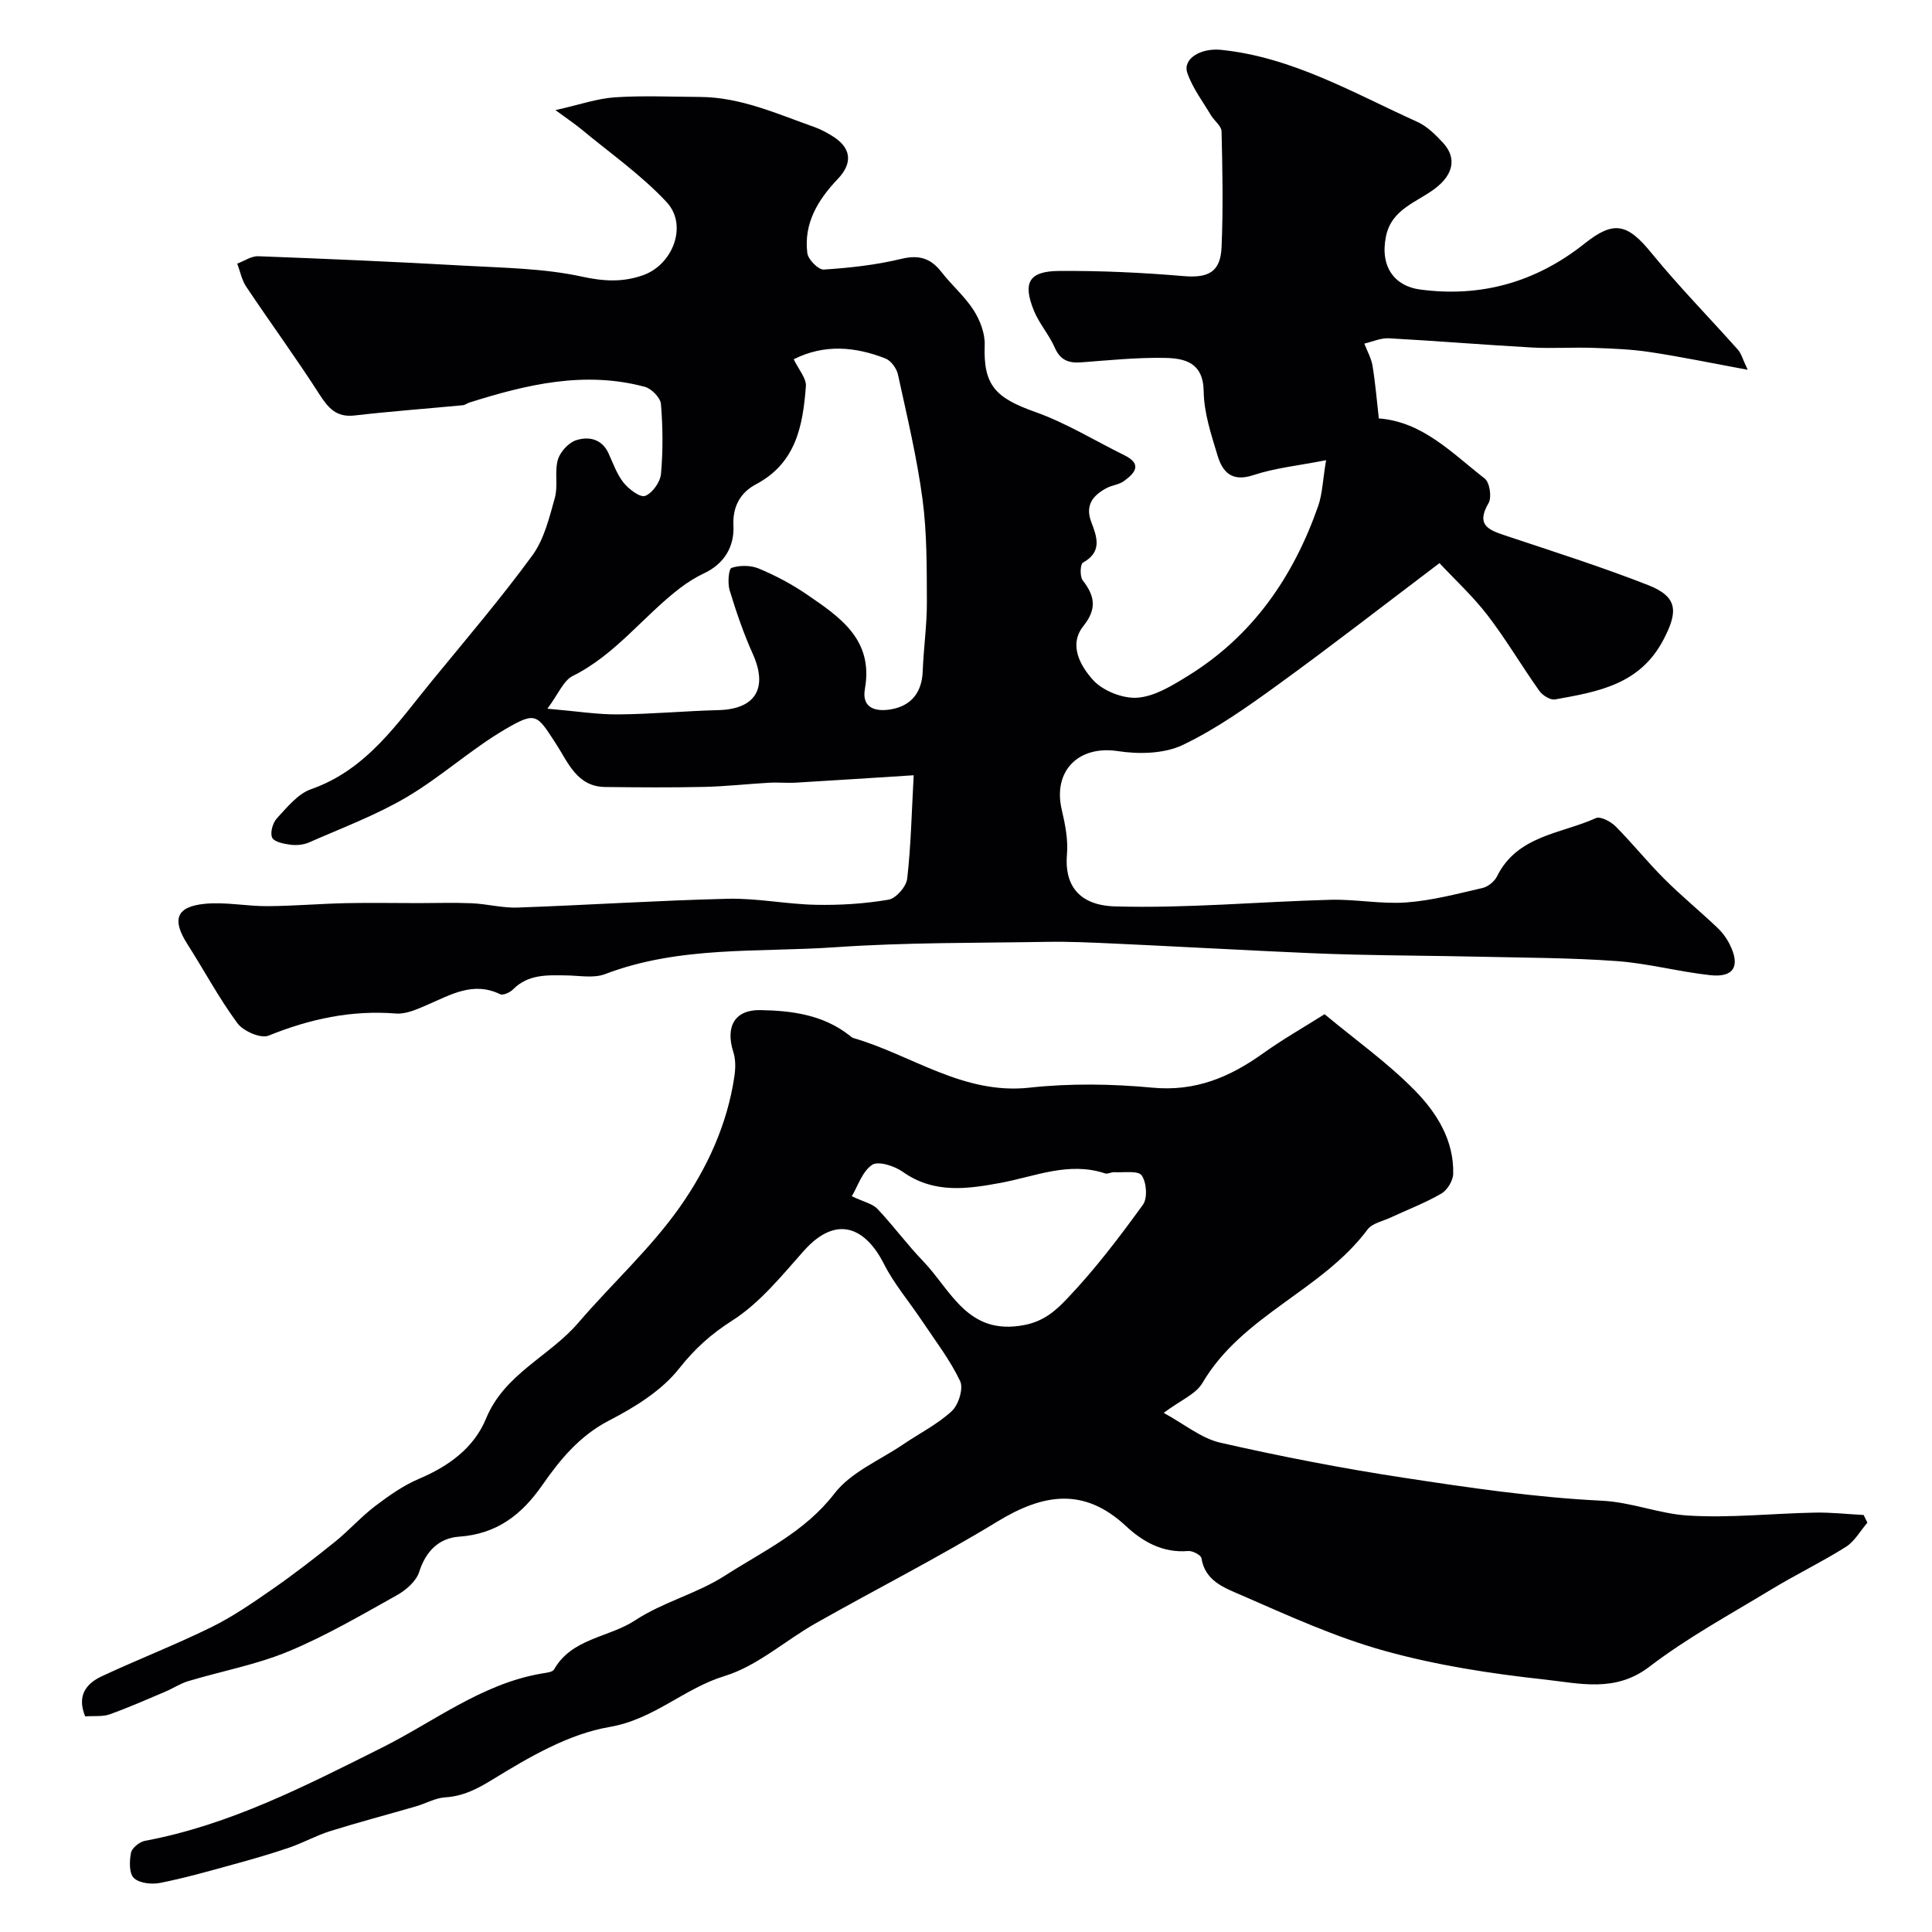
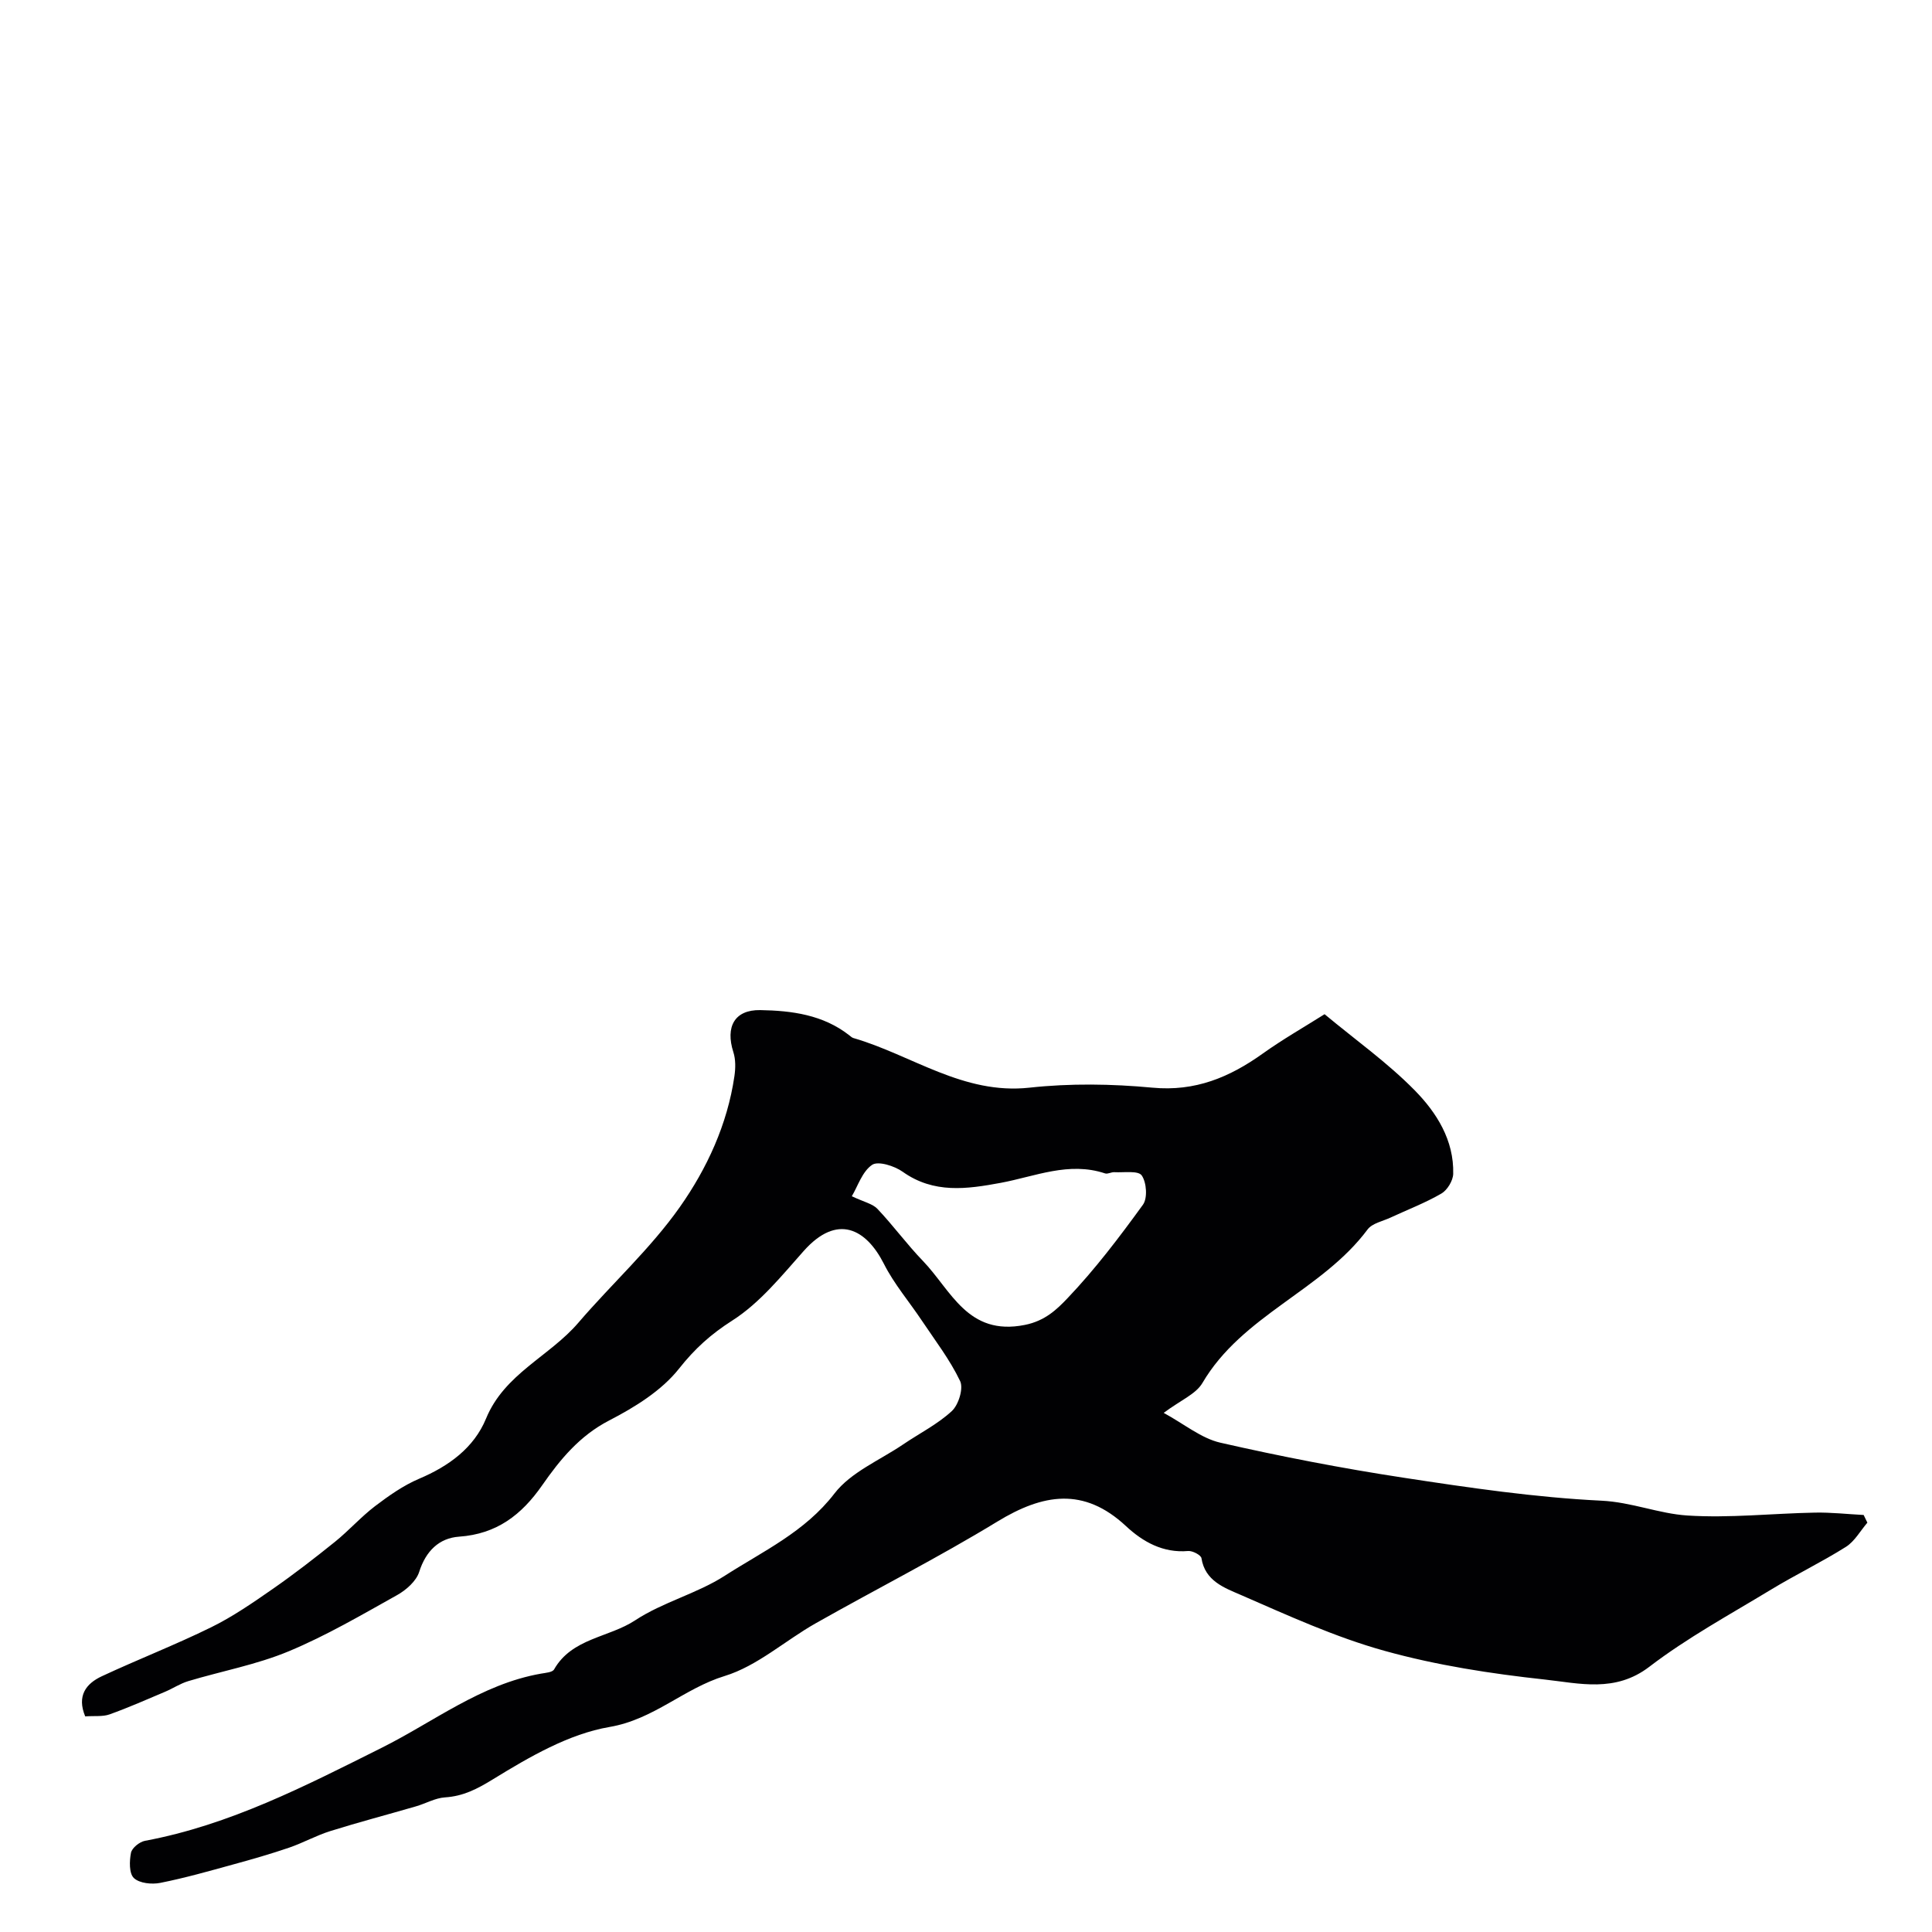
<svg xmlns="http://www.w3.org/2000/svg" enable-background="new 0 0 400 400" viewBox="0 0 400 400">
-   <path d="m115 22.8c4.99-1.12 8.61-2.4 12.29-2.65 5.83-.39 11.7-.11 17.56-.08 8.47.03 16.05 3.51 23.81 6.25 1.22.43 2.38 1.07 3.5 1.74 4.09 2.45 4.51 5.63 1.28 9.01-4.1 4.3-7.07 9.18-6.29 15.35.17 1.31 2.29 3.46 3.4 3.39 5.36-.35 10.78-.94 15.99-2.2 3.7-.9 6.13-.18 8.38 2.71 2.12 2.73 4.83 5.04 6.67 7.92 1.32 2.07 2.37 4.81 2.28 7.2-.3 8.35 2.21 10.93 10.53 13.88 6.38 2.27 12.27 5.92 18.39 8.93 3.82 1.88 2.13 3.74-.1 5.36-1.01.74-2.46.84-3.6 1.45-2.81 1.51-4.48 3.53-3.15 7.02 1.17 3.07 2.32 6.18-1.72 8.4-.57.31-.68 2.88-.06 3.67 2.54 3.25 2.97 5.92.14 9.47-3.15 3.96-.53 8.33 1.96 11.12 2.03 2.28 6.2 3.94 9.25 3.71 3.59-.27 7.22-2.53 10.46-4.53 13.4-8.27 21.82-20.51 26.94-35.14.89-2.54.95-5.38 1.64-9.5-5.72 1.12-10.56 1.6-15.06 3.09-4.42 1.47-6.36-.6-7.4-4.03-1.31-4.34-2.82-8.84-2.88-13.29-.08-6-3.89-6.87-8.06-6.95-5.76-.11-11.54.49-17.29.92-2.6.19-4.34-.43-5.48-3.04-1.16-2.66-3.2-4.94-4.3-7.61-2.39-5.83-1.07-8.22 5.14-8.27 8.59-.07 17.22.33 25.78 1.06 5.09.43 7.68-.75 7.91-5.97.35-7.98.19-16 0-23.99-.03-1.13-1.5-2.18-2.19-3.33-1.72-2.89-3.83-5.66-4.9-8.78-1-2.92 2.77-5.2 6.99-4.77 14.8 1.52 27.44 8.95 40.61 14.9 2.02.91 3.78 2.65 5.32 4.32 2.96 3.19 2.11 6.65-1.61 9.48-3.76 2.86-9 4.24-10.17 9.87-1.34 6.47 1.92 10.35 6.98 11.04 12.69 1.72 24.1-1.52 34.14-9.51 6.06-4.83 8.86-4.14 13.81 1.93 5.67 6.95 11.98 13.37 17.95 20.08.68.76.94 1.89 2 4.13-7.53-1.39-13.86-2.71-20.24-3.67-3.89-.59-7.85-.73-11.79-.87-4.19-.14-8.41.16-12.59-.07-9.9-.55-19.78-1.37-29.67-1.91-1.67-.09-3.39.71-5.08 1.1.58 1.53 1.44 3.02 1.7 4.6.58 3.53.87 7.1 1.3 10.89 9.12.69 15.19 7.23 21.93 12.45 1.03.8 1.49 3.88.79 5.08-2.73 4.65.15 5.6 3.61 6.76 9.85 3.29 19.77 6.43 29.43 10.22 6.22 2.44 6.19 5.53 3.18 11.28-4.89 9.37-13.63 10.8-22.46 12.39-.96.17-2.57-.83-3.23-1.75-3.66-5.15-6.87-10.63-10.71-15.64-3.05-3.97-6.78-7.4-9.98-10.83-11.69 8.83-22.39 17.17-33.37 25.12-6.32 4.58-12.79 9.19-19.79 12.53-3.84 1.83-9.07 1.94-13.43 1.27-8.1-1.24-13.52 4.07-11.61 12.17.71 3.01 1.34 6.21 1.07 9.24-.53 6.09 2.25 10.52 9.96 10.74 14.84.43 29.73-.97 44.6-1.37 5.23-.14 10.52.93 15.71.55 5.3-.39 10.55-1.79 15.76-2.99 1.15-.26 2.48-1.34 3.01-2.41 4.21-8.5 13.25-8.79 20.48-12.06.93-.42 3.07.71 4.06 1.7 3.49 3.51 6.6 7.4 10.11 10.9 3.5 3.5 7.35 6.65 10.94 10.06 1.05.99 1.97 2.23 2.61 3.53 2.22 4.47.82 6.86-4.06 6.33-6.49-.71-12.89-2.45-19.38-2.92-9.56-.69-19.18-.69-28.78-.91-8.52-.19-17.03-.22-25.55-.43-5.98-.14-11.96-.42-17.94-.71-10.56-.5-21.12-1.09-31.68-1.57-4.64-.21-9.29-.44-13.93-.36-14.6.25-29.24.1-43.79 1.11-15.97 1.11-32.28-.34-47.76 5.57-2.34.89-5.28.31-7.94.27-3.99-.06-7.96-.3-11.13 2.91-.62.63-2.05 1.27-2.65.98-5.59-2.71-10.23.12-15.08 2.2-2.06.88-4.38 1.97-6.49 1.8-9.24-.74-17.85 1.12-26.38 4.58-1.61.65-5.24-.93-6.45-2.58-3.83-5.19-6.89-10.95-10.37-16.4-3.23-5.06-2.31-7.75 3.67-8.32 4.23-.41 8.58.51 12.87.49 5.42-.03 10.83-.5 16.24-.62 5.02-.11 10.05-.01 15.07-.01 3.69 0 7.39-.13 11.07.03 3.15.14 6.3 1 9.43.89 14.53-.51 29.06-1.47 43.59-1.82 6.05-.14 12.13 1.13 18.21 1.25 5.01.1 10.09-.22 15.03-1.06 1.54-.26 3.67-2.69 3.86-4.33.78-6.7.91-13.48 1.35-21.43-8.41.53-16.4 1.06-24.4 1.53-1.85.11-3.72-.09-5.57.02-4.47.25-8.94.76-13.42.86-6.83.15-13.66.1-20.5.02-5.86-.07-7.69-5.15-10.17-8.95-3.93-6.03-4.07-6.77-10.42-3.06-7.16 4.18-13.39 9.93-20.53 14.13-6.35 3.74-13.38 6.36-20.16 9.35-1.15.51-2.61.64-3.87.48-1.36-.18-3.36-.57-3.78-1.47-.47-1 .12-3.07.98-4 2.11-2.27 4.32-5.06 7.06-6.02 11.62-4.07 17.93-13.77 25.14-22.55 7-8.54 14.18-16.96 20.69-25.86 2.44-3.34 3.51-7.82 4.66-11.93.69-2.49-.1-5.4.62-7.87.47-1.63 2.21-3.54 3.79-4.05 2.54-.81 5.29-.34 6.69 2.7.96 2.08 1.73 4.35 3.13 6.1 1.08 1.35 3.45 3.13 4.47 2.73 1.5-.59 3.12-2.87 3.27-4.56.43-4.79.39-9.67-.01-14.47-.11-1.3-1.95-3.18-3.33-3.55-12.47-3.35-24.46-.5-36.34 3.26-.46.15-.89.51-1.36.55-7.46.71-14.94 1.26-22.39 2.12-3.82.44-5.48-1.57-7.34-4.46-4.84-7.54-10.14-14.78-15.12-22.23-.92-1.38-1.24-3.16-1.84-4.75 1.45-.54 2.92-1.58 4.35-1.53 14.2.53 28.41 1.15 42.6 1.95 8.19.46 16.52.55 24.46 2.28 4.53.99 8.42 1.17 12.58-.29 6.22-2.18 9.35-10.38 4.91-15.14-5.26-5.65-11.74-10.17-17.73-15.15-1.43-1.17-3-2.21-5.29-3.9zm49.33 51.58c1.01 2.13 2.65 3.94 2.52 5.6-.62 8.09-1.99 15.86-10.32 20.28-3.08 1.63-4.89 4.42-4.68 8.59.21 4.25-1.85 7.86-6.07 9.84-1.75.82-3.44 1.89-4.98 3.06-7.6 5.81-13.37 13.8-22.22 18.2-1.93.96-2.97 3.73-5.25 6.78 6.19.53 10.42 1.22 14.65 1.18 6.94-.06 13.86-.71 20.8-.89 7.65-.2 10.25-4.56 7.08-11.63-1.92-4.26-3.44-8.72-4.8-13.19-.44-1.45-.21-4.42.41-4.63 1.7-.57 3.98-.55 5.65.15 3.44 1.44 6.81 3.22 9.89 5.33 6.86 4.69 13.88 9.35 12.06 19.57-.74 4.13 2.43 4.75 5.35 4.25 4.21-.71 6.46-3.47 6.62-7.92.18-4.77.88-9.54.86-14.3-.03-7.1.03-14.26-.9-21.27-1.16-8.69-3.22-17.27-5.09-25.85-.27-1.26-1.44-2.85-2.58-3.31-6.28-2.45-12.63-3.03-19 .16z" fill="#010103" />
-   <path d="m17.64 355.36c-1.77-4.27.18-6.79 3.44-8.31 7.5-3.5 15.24-6.5 22.66-10.15 4.47-2.2 8.63-5.08 12.73-7.93 4.43-3.08 8.7-6.39 12.9-9.77 2.87-2.32 5.35-5.13 8.27-7.36 2.85-2.16 5.86-4.29 9.13-5.68 6.14-2.6 11.36-6.39 13.86-12.46 3.82-9.29 13.13-12.86 19.11-19.84 6.92-8.07 14.93-15.32 21.01-23.95 5.62-7.98 9.84-17.11 11.3-27.08.24-1.64.28-3.47-.22-5.01-1.67-5.22.24-8.78 5.58-8.69 6.51.11 13.01.96 18.44 5.23.26.2.52.46.82.55 12.11 3.51 22.73 11.78 36.47 10.28 8.4-.92 17.04-.79 25.47 0 8.85.83 15.96-2.15 22.83-7.06 4.1-2.93 8.5-5.44 12.8-8.15 6.44 5.36 13.07 10.06 18.68 15.78 4.51 4.59 8.13 10.31 7.95 17.28-.04 1.42-1.23 3.37-2.46 4.08-3.34 1.94-7 3.33-10.52 4.97-1.63.76-3.79 1.17-4.75 2.46-9.45 12.68-25.95 17.73-34.19 31.78-1.36 2.32-4.54 3.58-8.02 6.19 4.25 2.31 7.76 5.26 11.72 6.17 12.54 2.86 25.2 5.31 37.91 7.25 13.6 2.08 27.27 4.09 40.98 4.76 6.27.3 11.9 2.69 17.82 3.07 8.74.56 17.58-.43 26.38-.6 3.36-.07 6.74.32 10.11.49.26.53.51 1.06.77 1.59-1.46 1.7-2.63 3.86-4.44 5.01-5.04 3.17-10.43 5.77-15.52 8.86-8.51 5.16-17.32 9.95-25.19 15.97-7.07 5.41-14.49 3.42-21.65 2.64-11.14-1.21-22.35-2.94-33.12-5.93-10.25-2.84-20.07-7.35-29.86-11.61-3.31-1.44-7.36-2.86-8.09-7.58-.1-.65-1.85-1.57-2.76-1.49-5.2.45-9.38-1.91-12.85-5.14-8.75-8.17-17.21-6.7-26.64-.96-12.26 7.47-25.1 13.98-37.61 21.06-6.35 3.59-12.1 8.85-18.86 10.92-8.42 2.57-14.65 8.99-23.83 10.55-8.44 1.44-16.61 6.21-24.1 10.81-3.34 2.05-6.17 3.52-9.98 3.77-2.03.13-3.99 1.28-6.01 1.86-5.91 1.72-11.87 3.28-17.74 5.12-2.9.91-5.61 2.43-8.49 3.42-3.81 1.3-7.69 2.42-11.58 3.48-5.01 1.38-10.03 2.81-15.12 3.82-1.75.35-4.31.09-5.46-1-1.01-.95-.94-3.53-.6-5.23.2-1.01 1.77-2.27 2.9-2.48 17.57-3.28 33.15-11.34 48.95-19.23 10.84-5.41 20.66-13.21 33.03-15.38.95-.17 2.37-.26 2.72-.88 3.71-6.5 11.33-6.56 16.8-10.17 5.72-3.77 12.77-5.51 18.54-9.22 7.92-5.09 16.58-9.06 22.7-17.02 3.4-4.43 9.39-6.89 14.24-10.18 3.37-2.29 7.11-4.16 10.06-6.89 1.4-1.29 2.45-4.7 1.72-6.22-2.11-4.42-5.17-8.4-7.92-12.51-2.62-3.93-5.75-7.58-7.86-11.76-3.67-7.24-9.64-10.48-16.6-2.66-4.58 5.15-9.09 10.77-14.77 14.39-4.46 2.85-7.77 5.83-11.05 9.98-3.61 4.56-9.15 7.98-14.45 10.72-6.14 3.17-10.18 8.11-13.87 13.41-4.28 6.15-9.42 10.1-17.21 10.65-4.14.29-6.89 2.98-8.26 7.29-.61 1.92-2.7 3.76-4.58 4.81-7.36 4.11-14.69 8.41-22.45 11.64-6.63 2.76-13.86 4.09-20.78 6.17-1.67.5-3.19 1.52-4.82 2.21-3.81 1.61-7.6 3.29-11.49 4.68-1.41.5-3.12.27-5.03.41zm158.72-107.69c2.53 1.2 4.3 1.55 5.31 2.62 3.27 3.45 6.09 7.33 9.39 10.75 5.88 6.1 9.27 15.64 21.12 13.27 4.18-.83 6.64-3.22 8.82-5.51 5.71-5.99 10.76-12.66 15.63-19.37.99-1.36.76-4.63-.25-6.07-.74-1.05-3.7-.56-5.67-.67-.64-.04-1.37.44-1.92.25-7.51-2.5-14.47.63-21.62 1.96-6.97 1.29-13.84 2.28-20.28-2.3-1.7-1.21-5.08-2.28-6.33-1.43-2.05 1.39-2.96 4.42-4.2 6.5z" fill="#010103" />
+   <path d="m17.64 355.36c-1.77-4.27.18-6.79 3.44-8.31 7.5-3.5 15.24-6.5 22.66-10.15 4.47-2.2 8.63-5.08 12.73-7.93 4.43-3.08 8.7-6.39 12.9-9.77 2.87-2.32 5.35-5.13 8.27-7.36 2.85-2.16 5.86-4.29 9.13-5.68 6.14-2.6 11.36-6.39 13.86-12.46 3.82-9.29 13.13-12.86 19.11-19.84 6.92-8.07 14.93-15.32 21.01-23.95 5.62-7.98 9.84-17.11 11.3-27.08.24-1.64.28-3.47-.22-5.01-1.67-5.22.24-8.78 5.58-8.69 6.51.11 13.01.96 18.44 5.23.26.2.52.46.82.55 12.11 3.51 22.73 11.78 36.47 10.28 8.4-.92 17.04-.79 25.47 0 8.85.83 15.96-2.15 22.83-7.06 4.1-2.93 8.5-5.44 12.8-8.15 6.44 5.36 13.07 10.06 18.68 15.78 4.51 4.59 8.13 10.31 7.95 17.28-.04 1.42-1.23 3.37-2.46 4.08-3.34 1.94-7 3.33-10.52 4.97-1.63.76-3.79 1.17-4.75 2.46-9.45 12.68-25.95 17.73-34.19 31.78-1.36 2.32-4.54 3.58-8.02 6.19 4.25 2.31 7.76 5.26 11.72 6.17 12.54 2.86 25.2 5.31 37.91 7.25 13.6 2.08 27.27 4.09 40.98 4.76 6.27.3 11.9 2.69 17.82 3.07 8.74.56 17.58-.43 26.38-.6 3.36-.07 6.74.32 10.11.49.26.53.51 1.06.77 1.59-1.46 1.7-2.63 3.86-4.44 5.01-5.04 3.17-10.43 5.77-15.52 8.86-8.51 5.16-17.32 9.95-25.19 15.97-7.07 5.41-14.49 3.42-21.65 2.64-11.14-1.21-22.35-2.94-33.12-5.93-10.25-2.84-20.07-7.35-29.86-11.61-3.31-1.44-7.36-2.86-8.09-7.58-.1-.65-1.85-1.57-2.76-1.49-5.2.45-9.38-1.91-12.85-5.14-8.75-8.17-17.21-6.7-26.64-.96-12.26 7.47-25.1 13.98-37.61 21.06-6.35 3.59-12.1 8.85-18.86 10.92-8.42 2.57-14.65 8.99-23.83 10.55-8.44 1.44-16.61 6.21-24.1 10.81-3.34 2.05-6.17 3.52-9.98 3.77-2.03.13-3.99 1.28-6.01 1.86-5.91 1.72-11.87 3.28-17.74 5.12-2.9.91-5.61 2.43-8.49 3.42-3.81 1.3-7.69 2.42-11.58 3.48-5.01 1.38-10.03 2.81-15.12 3.82-1.75.35-4.31.09-5.46-1-1.01-.95-.94-3.53-.6-5.23.2-1.01 1.77-2.27 2.9-2.48 17.57-3.28 33.15-11.34 48.95-19.23 10.84-5.41 20.66-13.21 33.03-15.38.95-.17 2.37-.26 2.72-.88 3.71-6.5 11.33-6.56 16.8-10.17 5.72-3.77 12.77-5.51 18.54-9.22 7.92-5.09 16.58-9.06 22.7-17.02 3.4-4.43 9.39-6.89 14.24-10.18 3.37-2.29 7.11-4.16 10.06-6.89 1.4-1.29 2.45-4.7 1.72-6.22-2.11-4.42-5.17-8.4-7.92-12.51-2.62-3.93-5.75-7.58-7.86-11.76-3.67-7.24-9.64-10.48-16.6-2.66-4.58 5.15-9.09 10.77-14.77 14.39-4.46 2.85-7.77 5.83-11.05 9.98-3.61 4.56-9.15 7.98-14.45 10.72-6.14 3.17-10.18 8.11-13.87 13.41-4.28 6.15-9.42 10.1-17.21 10.65-4.14.29-6.89 2.98-8.26 7.29-.61 1.92-2.7 3.76-4.58 4.81-7.36 4.11-14.69 8.41-22.45 11.64-6.63 2.76-13.86 4.09-20.78 6.17-1.67.5-3.19 1.52-4.82 2.21-3.81 1.61-7.6 3.29-11.49 4.68-1.41.5-3.12.27-5.03.41zm158.72-107.69c2.53 1.2 4.3 1.55 5.31 2.62 3.27 3.45 6.09 7.33 9.39 10.75 5.88 6.1 9.27 15.64 21.12 13.27 4.18-.83 6.64-3.22 8.82-5.51 5.71-5.99 10.76-12.66 15.63-19.37.99-1.36.76-4.63-.25-6.07-.74-1.05-3.7-.56-5.67-.67-.64-.04-1.37.44-1.92.25-7.51-2.5-14.47.63-21.62 1.96-6.97 1.29-13.84 2.28-20.28-2.3-1.7-1.21-5.08-2.28-6.33-1.43-2.05 1.39-2.96 4.42-4.2 6.5" fill="#010103" />
</svg>